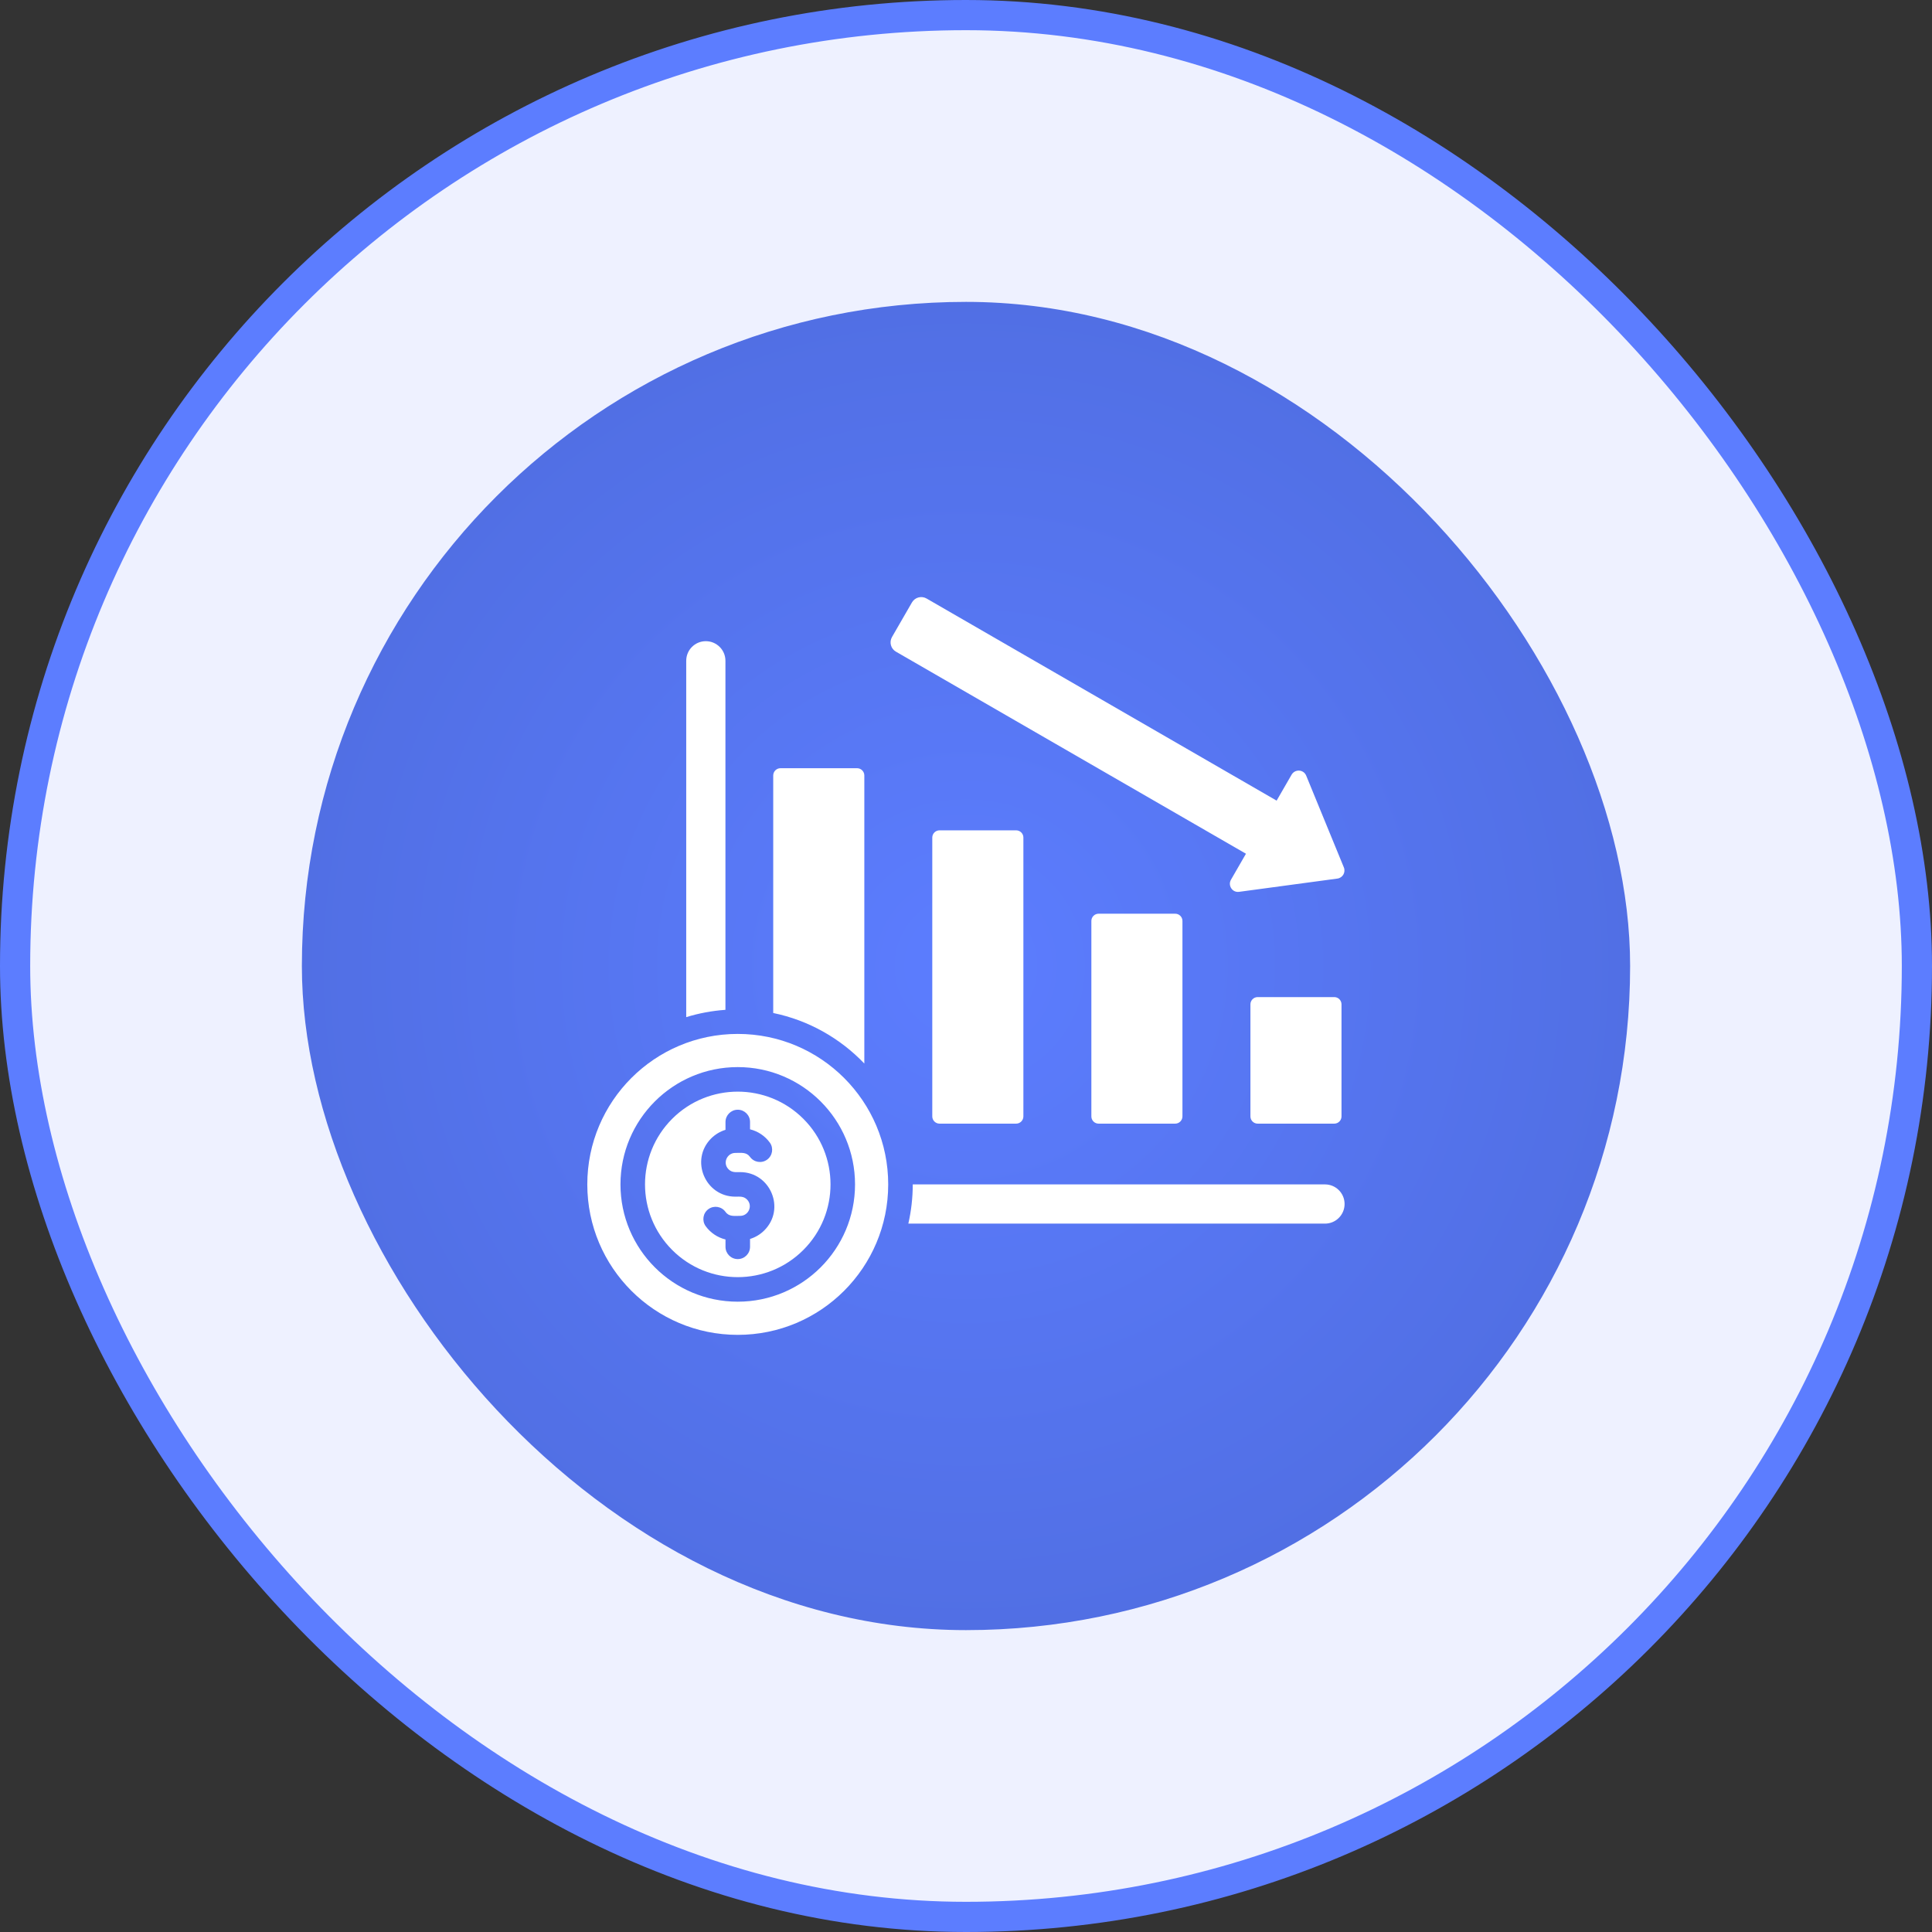
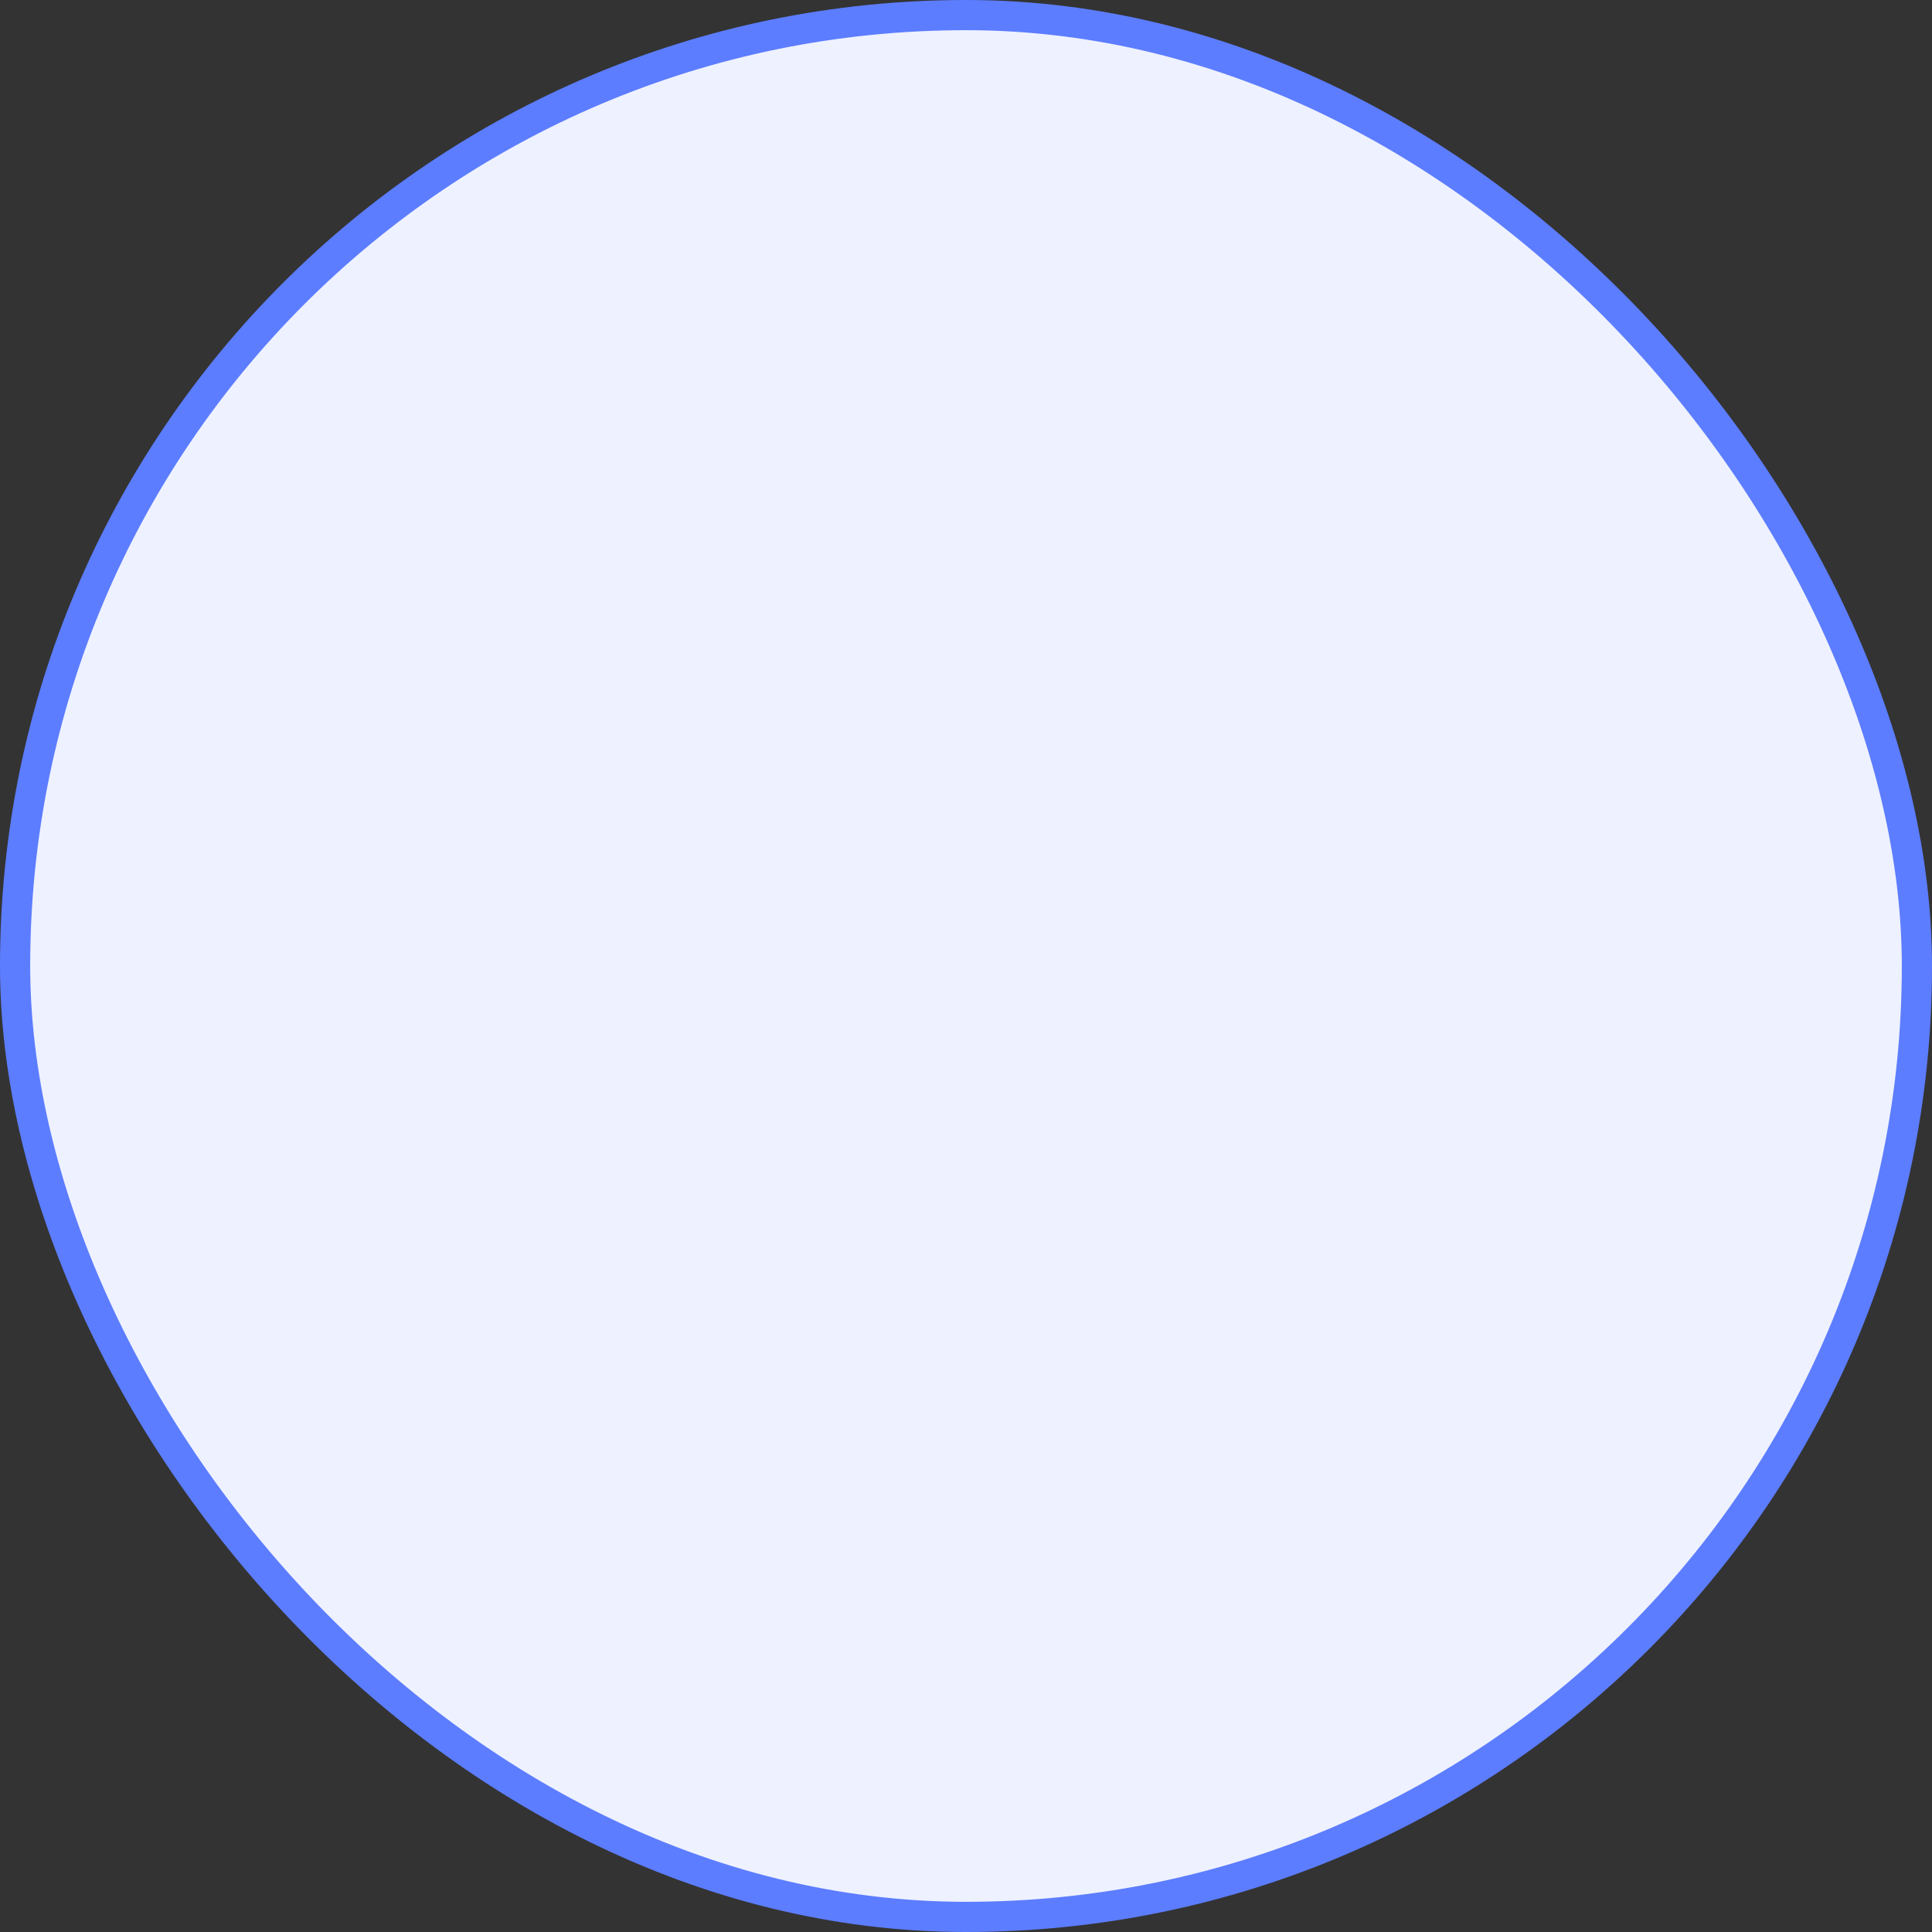
<svg xmlns="http://www.w3.org/2000/svg" width="64" height="64" viewBox="0 0 64 64" fill="none">
  <rect x="0" y="0" width="64" height="64" fill="#333333" stroke="none" />
  <rect x="0.5" y="0.5" width="63" height="63" rx="31.5" fill="#EEF1FF" />
  <rect x="0.5" y="0.5" width="63" height="63" rx="31.5" stroke="#5C7DFF" />
-   <rect x="10" y="10" width="44" height="44" rx="22" fill="url(#paint0_radial_1569_2804)" />
  <g clip-path="url(#clip0_1569_2804)">
    <path fill-rule="evenodd" clip-rule="evenodd" d="M24.439 34.25C27.192 34.25 29.423 36.482 29.423 39.234C29.423 41.987 27.192 44.219 24.439 44.219C21.687 44.219 19.455 41.987 19.455 39.235C19.455 36.482 21.687 34.25 24.439 34.25ZM41.274 28.281L40.778 29.141C40.668 29.331 40.82 29.574 41.047 29.543L44.303 29.104C44.478 29.08 44.584 28.897 44.517 28.734L43.27 25.695C43.182 25.482 42.896 25.472 42.786 25.662L42.29 26.522L30.693 19.826C30.525 19.729 30.308 19.787 30.21 19.956L29.548 21.103C29.451 21.272 29.509 21.489 29.677 21.586L41.274 28.281ZM43.892 39.235C44.25 39.235 44.541 39.525 44.541 39.884C44.541 40.243 44.25 40.534 43.892 40.534H30.09C30.185 40.116 30.236 39.681 30.236 39.234L43.892 39.235ZM22.732 33.694V21.889C22.732 21.531 23.022 21.24 23.381 21.24C23.74 21.24 24.031 21.531 24.031 21.889V33.452C23.582 33.484 23.147 33.566 22.732 33.694ZM25.614 25.688V33.557C26.789 33.799 27.834 34.396 28.632 35.231V25.688C28.632 25.556 28.524 25.448 28.392 25.448H25.854C25.722 25.448 25.614 25.556 25.614 25.688ZM44.2 33.03H41.661C41.529 33.03 41.422 33.138 41.422 33.27V36.983C41.422 37.114 41.529 37.222 41.661 37.222H44.2C44.332 37.222 44.439 37.114 44.439 36.983V33.27C44.439 33.138 44.332 33.03 44.2 33.03ZM38.931 30.268H36.392C36.26 30.268 36.153 30.375 36.153 30.507V36.983C36.153 37.114 36.26 37.222 36.392 37.222H38.931C39.062 37.222 39.17 37.114 39.17 36.983V30.507C39.17 30.375 39.062 30.268 38.931 30.268ZM33.661 27.506C33.793 27.506 33.901 27.613 33.901 27.745V36.983C33.901 37.114 33.793 37.222 33.661 37.222H31.123C30.991 37.222 30.883 37.114 30.883 36.983V27.745C30.883 27.613 30.991 27.506 31.123 27.506H33.661ZM24.033 37.167V37.427C23.852 37.482 23.69 37.581 23.559 37.711C22.845 38.426 23.361 39.641 24.358 39.641C24.511 39.641 24.632 39.622 24.745 39.735C24.948 39.938 24.797 40.277 24.52 40.277C24.32 40.277 24.152 40.31 24.033 40.145C23.903 39.964 23.65 39.923 23.468 40.053C23.287 40.184 23.246 40.437 23.376 40.618C23.535 40.837 23.769 40.995 24.033 41.059V41.302C24.033 41.527 24.215 41.709 24.439 41.709C24.664 41.709 24.846 41.527 24.846 41.302V41.042C25.026 40.987 25.189 40.888 25.319 40.758C26.034 40.043 25.518 38.828 24.52 38.828C24.368 38.828 24.247 38.847 24.134 38.734C23.93 38.531 24.082 38.192 24.358 38.192C24.558 38.192 24.726 38.159 24.845 38.324C24.976 38.505 25.229 38.547 25.41 38.416C25.592 38.285 25.633 38.032 25.502 37.851C25.344 37.632 25.109 37.474 24.846 37.41V37.167C24.846 36.943 24.664 36.761 24.439 36.761C24.215 36.761 24.033 36.943 24.033 37.167ZM24.439 35.349C22.294 35.349 20.554 37.089 20.554 39.235C20.554 41.38 22.294 43.12 24.439 43.12C26.585 43.12 28.324 41.38 28.324 39.235C28.324 37.089 26.585 35.349 24.439 35.349ZM26.612 37.062C25.412 35.862 23.466 35.862 22.267 37.062C21.067 38.262 21.067 40.207 22.267 41.407C23.466 42.607 25.412 42.607 26.612 41.407C27.812 40.207 27.812 38.262 26.612 37.062Z" fill="white" />
  </g>
  <defs>
    <radialGradient id="paint0_radial_1569_2804" cx="0" cy="0" r="1" gradientUnits="userSpaceOnUse" gradientTransform="translate(32 32) rotate(90) scale(22)">
      <stop stop-color="#5C7DFF" />
      <stop offset="1" stop-color="#516FE4" />
    </radialGradient>
    <clipPath id="clip0_1569_2804">
-       <rect width="26" height="26" fill="white" transform="translate(19 19)" />
-     </clipPath>
+       </clipPath>
  </defs>
</svg>